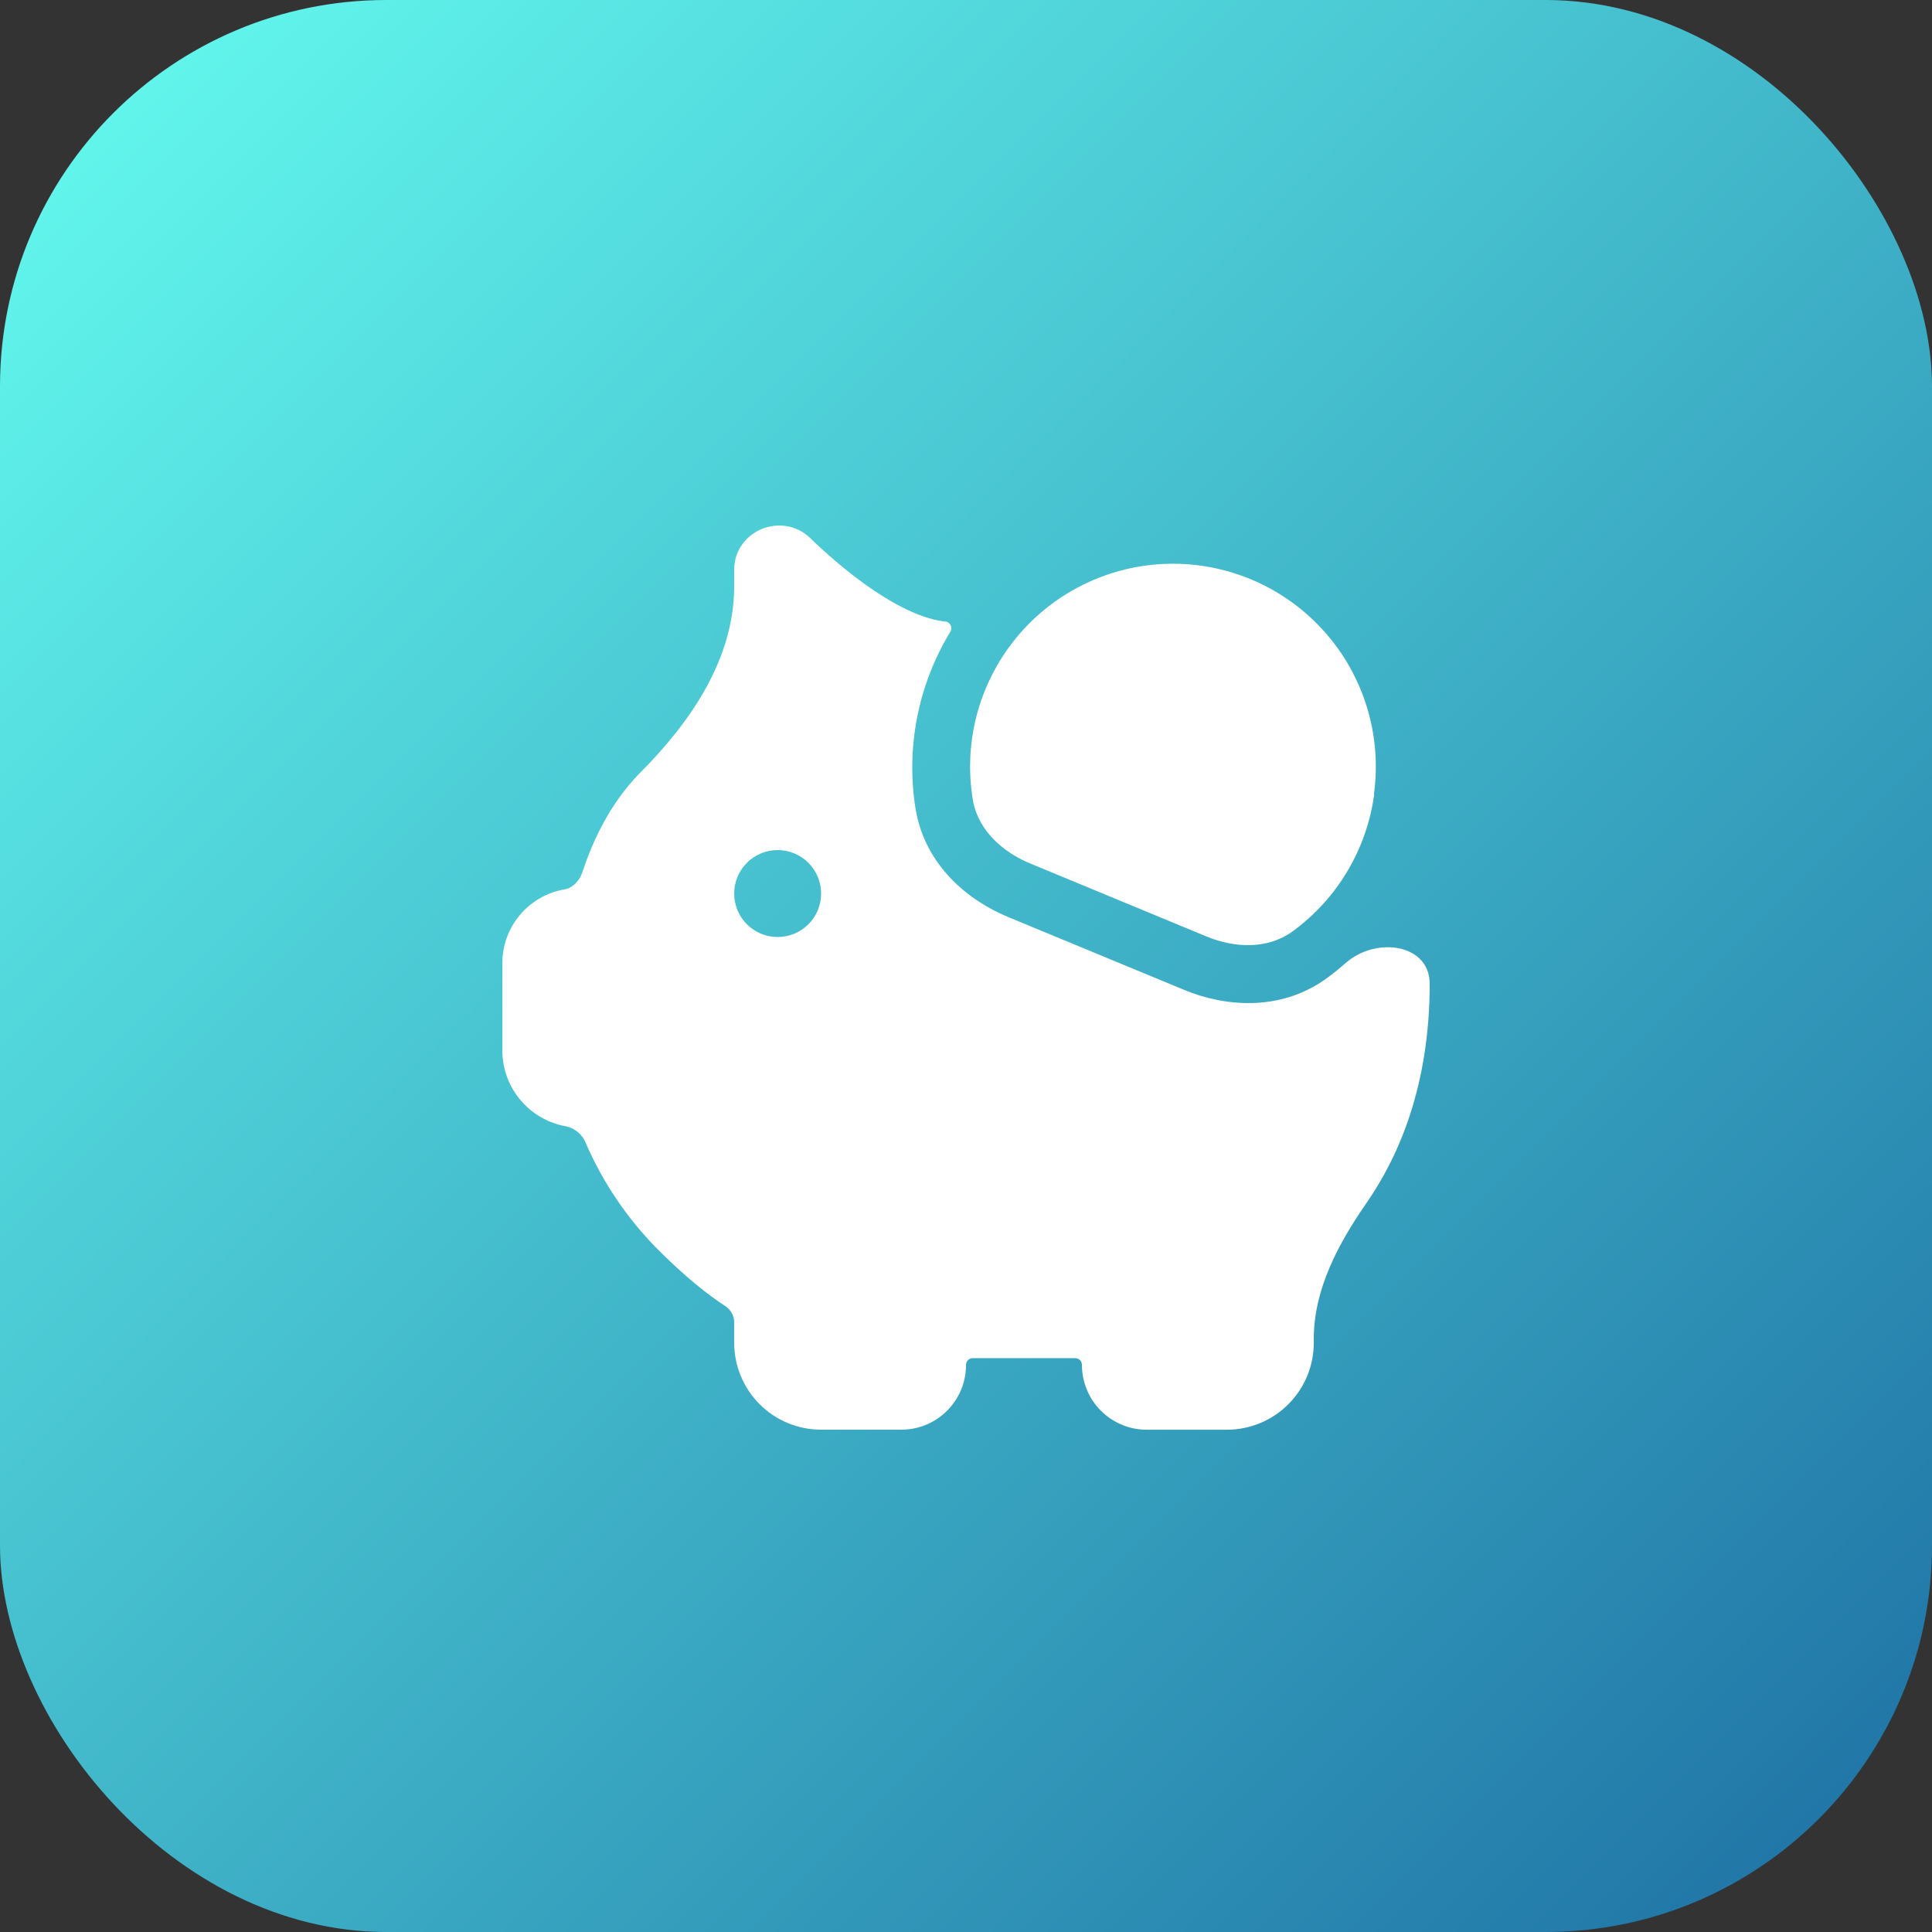
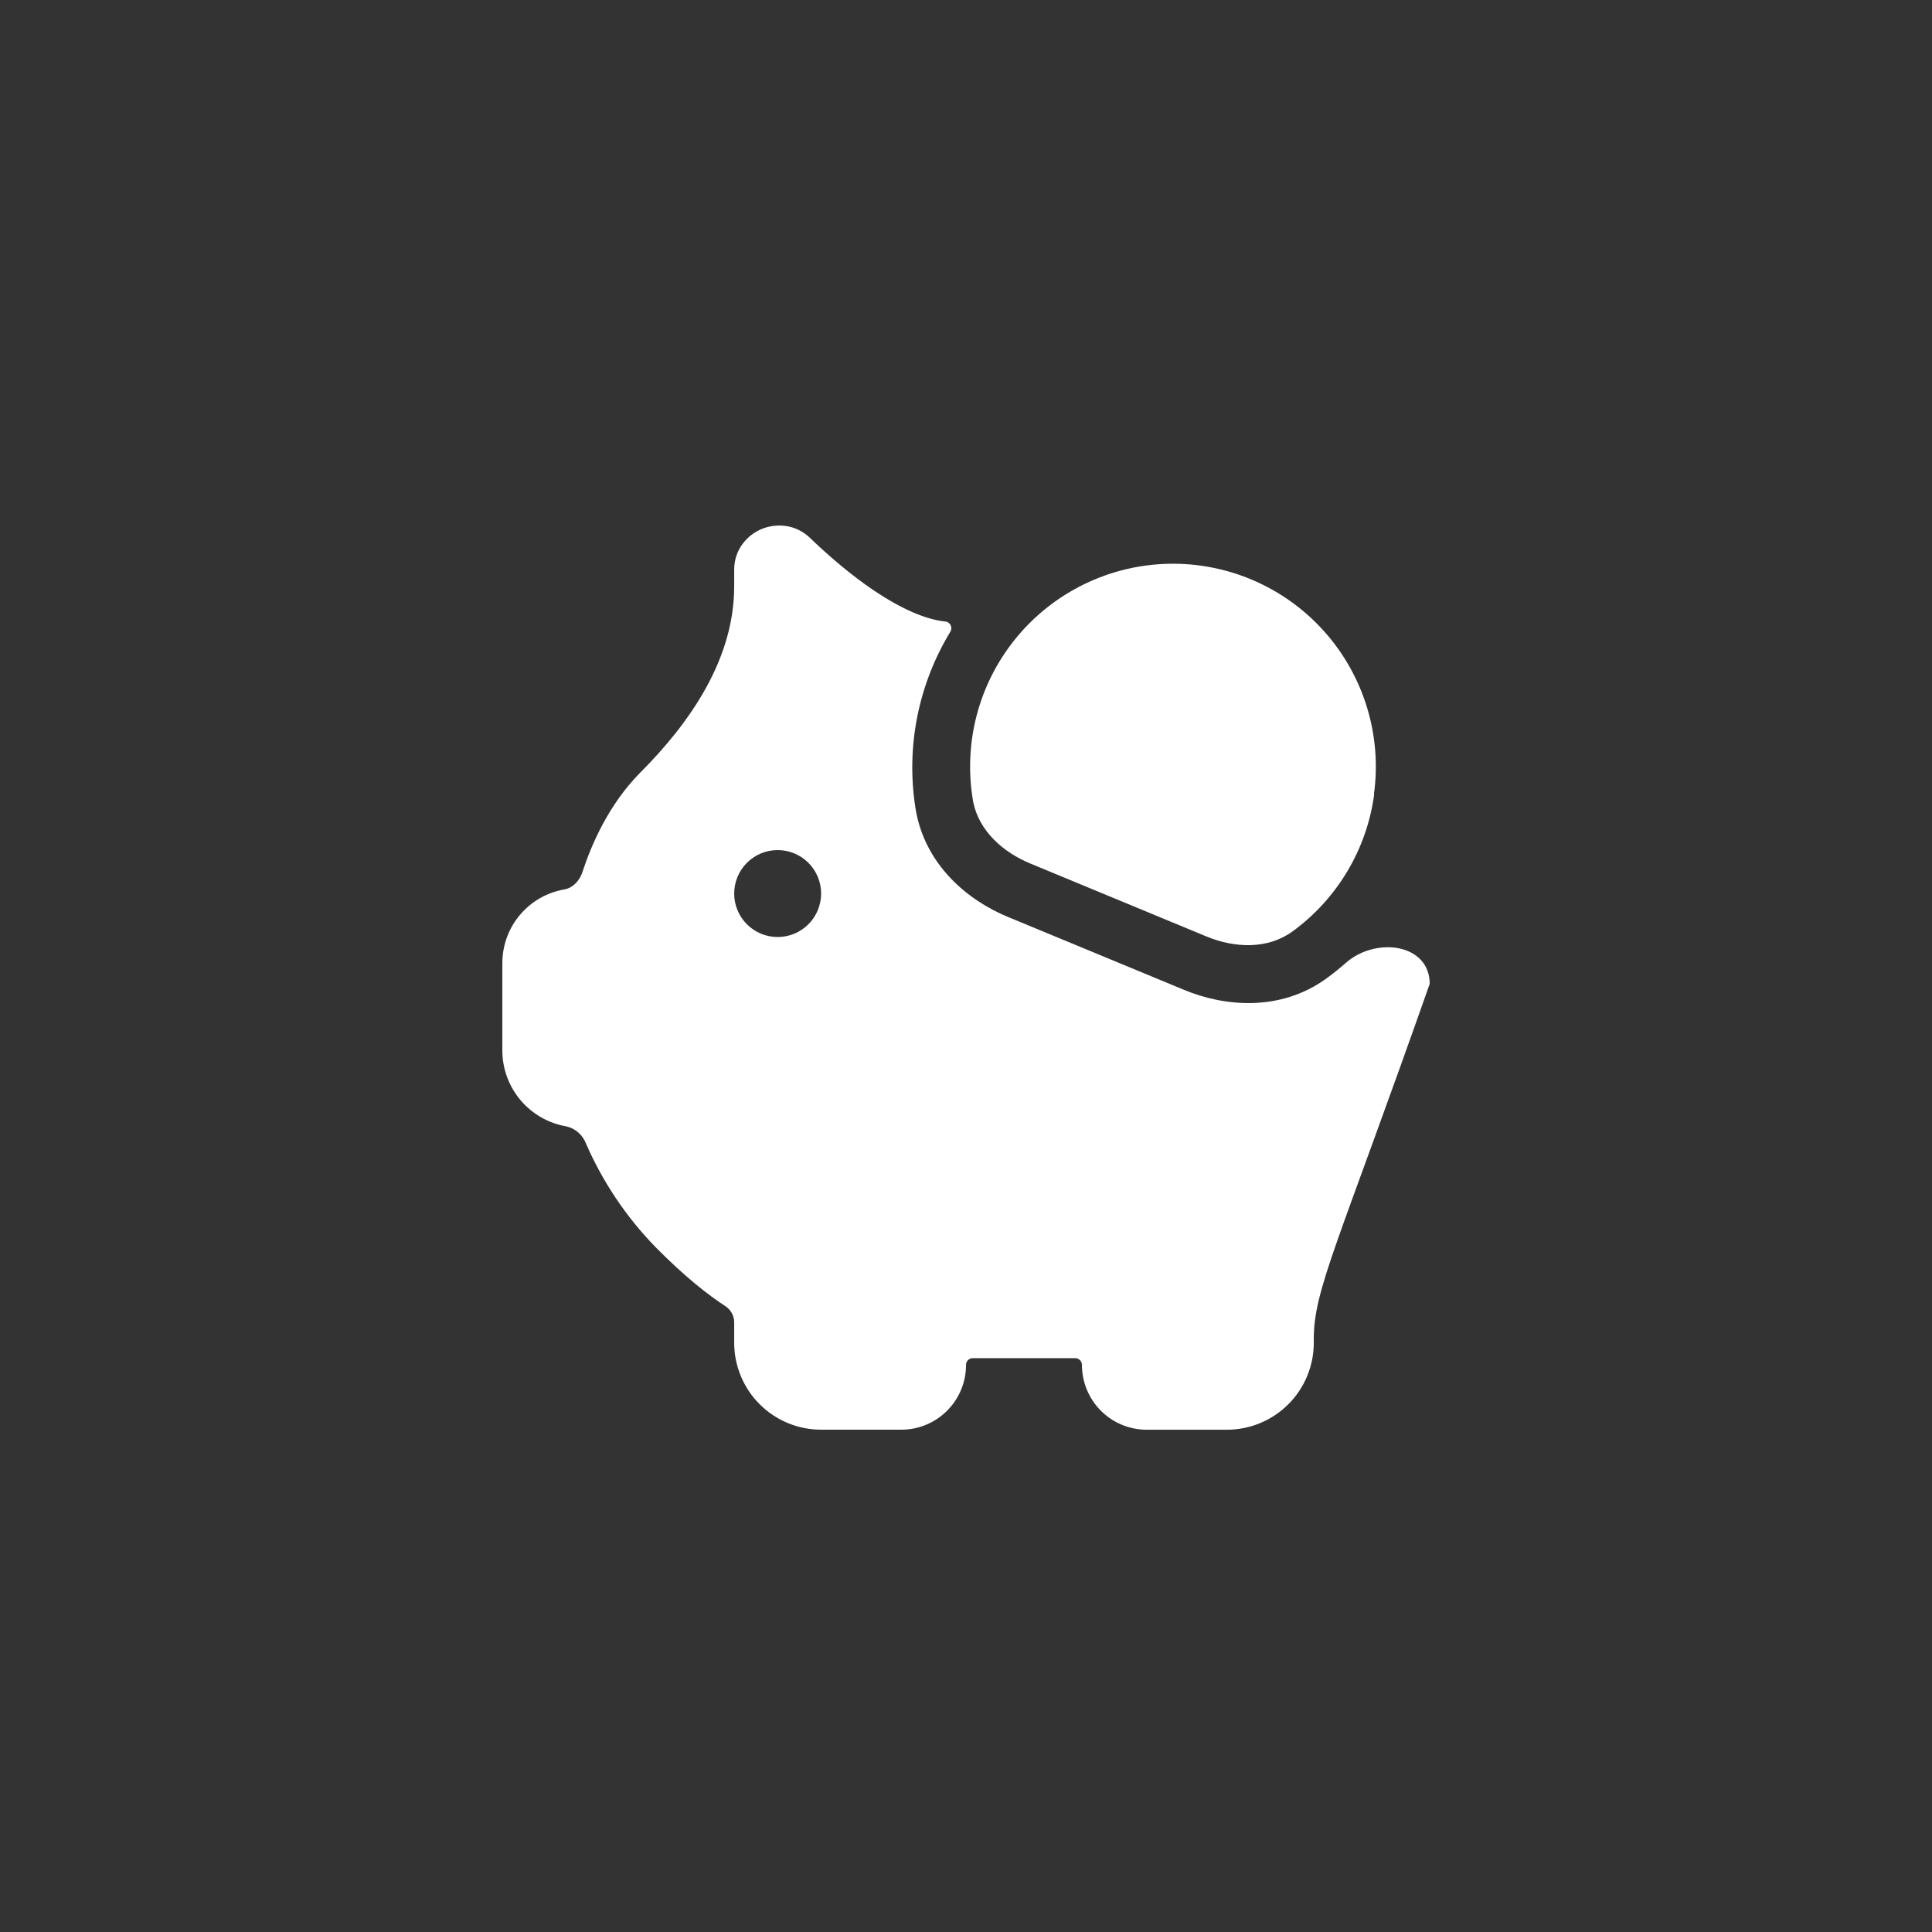
<svg xmlns="http://www.w3.org/2000/svg" width="80" height="80" viewBox="0 0 80 80" fill="none">
  <rect x="0" y="0" width="80" height="80" fill="#333333" stroke="none" />
-   <rect width="80" height="80" rx="16" fill="url(#paint0_linear_293_5522)" />
-   <path d="M39.149 25.737C39.35 25.759 39.457 25.986 39.352 26.159C38.025 28.34 37.509 30.924 37.906 33.455C38.28 35.829 40.102 37.295 41.734 37.967L49.037 40.991C50.669 41.668 52.992 41.92 54.934 40.509C55.208 40.309 55.471 40.097 55.724 39.874C56.972 38.773 59.201 39.074 59.201 40.739C59.201 44.946 57.917 47.896 56.585 49.809C55.416 51.499 54.401 53.383 54.401 55.439V55.602C54.401 56.557 54.022 57.473 53.346 58.148C52.671 58.823 51.756 59.202 50.801 59.202H47.479C46.768 59.201 46.087 58.918 45.585 58.415C45.083 57.912 44.801 57.23 44.801 56.519C44.801 56.482 44.794 56.446 44.78 56.412C44.766 56.378 44.746 56.347 44.72 56.321C44.694 56.294 44.663 56.274 44.63 56.26C44.596 56.245 44.559 56.238 44.522 56.238H40.279C40.242 56.238 40.206 56.245 40.172 56.26C40.138 56.274 40.107 56.294 40.081 56.321C40.056 56.347 40.035 56.378 40.021 56.412C40.007 56.446 40.001 56.482 40.001 56.519C40.001 58 38.801 59.2 37.322 59.2H34.001C33.046 59.2 32.13 58.821 31.455 58.145C30.78 57.47 30.401 56.555 30.401 55.6V54.752C30.401 54.477 30.254 54.226 30.024 54.076C29.333 53.627 28.368 52.881 27.146 51.642C25.933 50.397 24.955 48.941 24.262 47.346C24.195 47.173 24.088 47.018 23.948 46.895C23.808 46.773 23.641 46.686 23.46 46.643C22.716 46.517 22.041 46.132 21.554 45.555C21.067 44.979 20.8 44.249 20.801 43.494V39.88C20.801 38.368 21.893 37.077 23.383 36.827C23.666 36.779 23.981 36.527 24.12 36.1C24.487 34.981 25.195 33.328 26.496 32.008C28.608 29.894 30.401 27.268 30.401 24.28V23.589C30.401 22.741 30.953 22.142 31.553 21.899C32.153 21.659 32.947 21.702 33.538 22.271C34.229 22.938 35.182 23.776 36.214 24.47C37.272 25.177 38.297 25.65 39.149 25.737ZM32.201 38.8C32.678 38.8 33.136 38.61 33.474 38.273C33.811 37.935 34.001 37.477 34.001 37C34.001 36.523 33.811 36.065 33.474 35.727C33.136 35.389 32.678 35.2 32.201 35.2C31.723 35.2 31.266 35.389 30.928 35.727C30.59 36.065 30.401 36.523 30.401 37C30.401 37.477 30.59 37.935 30.928 38.273C31.266 38.61 31.723 38.8 32.201 38.8ZM56.893 32.875C56.892 32.881 56.894 32.886 56.897 32.891C56.9 32.896 56.901 32.901 56.9 32.907C56.748 34.028 56.37 35.106 55.791 36.078C55.21 37.052 54.439 37.899 53.522 38.567C52.493 39.316 51.13 39.263 49.954 38.776L42.653 35.752C41.525 35.284 40.555 34.413 40.303 33.232C40.088 32.037 40.134 30.809 40.439 29.633C40.744 28.458 41.301 27.363 42.07 26.423C42.839 25.483 43.803 24.721 44.895 24.19C45.987 23.658 47.181 23.37 48.395 23.345C49.609 23.319 50.815 23.558 51.928 24.043C53.041 24.529 54.036 25.25 54.843 26.157C55.651 27.064 56.252 28.135 56.606 29.297C56.959 30.456 57.057 31.675 56.893 32.875Z" fill="white" />
+   <path d="M39.149 25.737C39.35 25.759 39.457 25.986 39.352 26.159C38.025 28.34 37.509 30.924 37.906 33.455C38.28 35.829 40.102 37.295 41.734 37.967L49.037 40.991C50.669 41.668 52.992 41.92 54.934 40.509C55.208 40.309 55.471 40.097 55.724 39.874C56.972 38.773 59.201 39.074 59.201 40.739C55.416 51.499 54.401 53.383 54.401 55.439V55.602C54.401 56.557 54.022 57.473 53.346 58.148C52.671 58.823 51.756 59.202 50.801 59.202H47.479C46.768 59.201 46.087 58.918 45.585 58.415C45.083 57.912 44.801 57.23 44.801 56.519C44.801 56.482 44.794 56.446 44.78 56.412C44.766 56.378 44.746 56.347 44.72 56.321C44.694 56.294 44.663 56.274 44.63 56.26C44.596 56.245 44.559 56.238 44.522 56.238H40.279C40.242 56.238 40.206 56.245 40.172 56.26C40.138 56.274 40.107 56.294 40.081 56.321C40.056 56.347 40.035 56.378 40.021 56.412C40.007 56.446 40.001 56.482 40.001 56.519C40.001 58 38.801 59.2 37.322 59.2H34.001C33.046 59.2 32.13 58.821 31.455 58.145C30.78 57.47 30.401 56.555 30.401 55.6V54.752C30.401 54.477 30.254 54.226 30.024 54.076C29.333 53.627 28.368 52.881 27.146 51.642C25.933 50.397 24.955 48.941 24.262 47.346C24.195 47.173 24.088 47.018 23.948 46.895C23.808 46.773 23.641 46.686 23.46 46.643C22.716 46.517 22.041 46.132 21.554 45.555C21.067 44.979 20.8 44.249 20.801 43.494V39.88C20.801 38.368 21.893 37.077 23.383 36.827C23.666 36.779 23.981 36.527 24.12 36.1C24.487 34.981 25.195 33.328 26.496 32.008C28.608 29.894 30.401 27.268 30.401 24.28V23.589C30.401 22.741 30.953 22.142 31.553 21.899C32.153 21.659 32.947 21.702 33.538 22.271C34.229 22.938 35.182 23.776 36.214 24.47C37.272 25.177 38.297 25.65 39.149 25.737ZM32.201 38.8C32.678 38.8 33.136 38.61 33.474 38.273C33.811 37.935 34.001 37.477 34.001 37C34.001 36.523 33.811 36.065 33.474 35.727C33.136 35.389 32.678 35.2 32.201 35.2C31.723 35.2 31.266 35.389 30.928 35.727C30.59 36.065 30.401 36.523 30.401 37C30.401 37.477 30.59 37.935 30.928 38.273C31.266 38.61 31.723 38.8 32.201 38.8ZM56.893 32.875C56.892 32.881 56.894 32.886 56.897 32.891C56.9 32.896 56.901 32.901 56.9 32.907C56.748 34.028 56.37 35.106 55.791 36.078C55.21 37.052 54.439 37.899 53.522 38.567C52.493 39.316 51.13 39.263 49.954 38.776L42.653 35.752C41.525 35.284 40.555 34.413 40.303 33.232C40.088 32.037 40.134 30.809 40.439 29.633C40.744 28.458 41.301 27.363 42.07 26.423C42.839 25.483 43.803 24.721 44.895 24.19C45.987 23.658 47.181 23.37 48.395 23.345C49.609 23.319 50.815 23.558 51.928 24.043C53.041 24.529 54.036 25.25 54.843 26.157C55.651 27.064 56.252 28.135 56.606 29.297C56.959 30.456 57.057 31.675 56.893 32.875Z" fill="white" />
  <defs>
    <linearGradient id="paint0_linear_293_5522" x1="0" y1="0" x2="80" y2="80" gradientUnits="userSpaceOnUse">
      <stop stop-color="#65FDF0" />
      <stop offset="1" stop-color="#1D6FA3" />
    </linearGradient>
  </defs>
</svg>